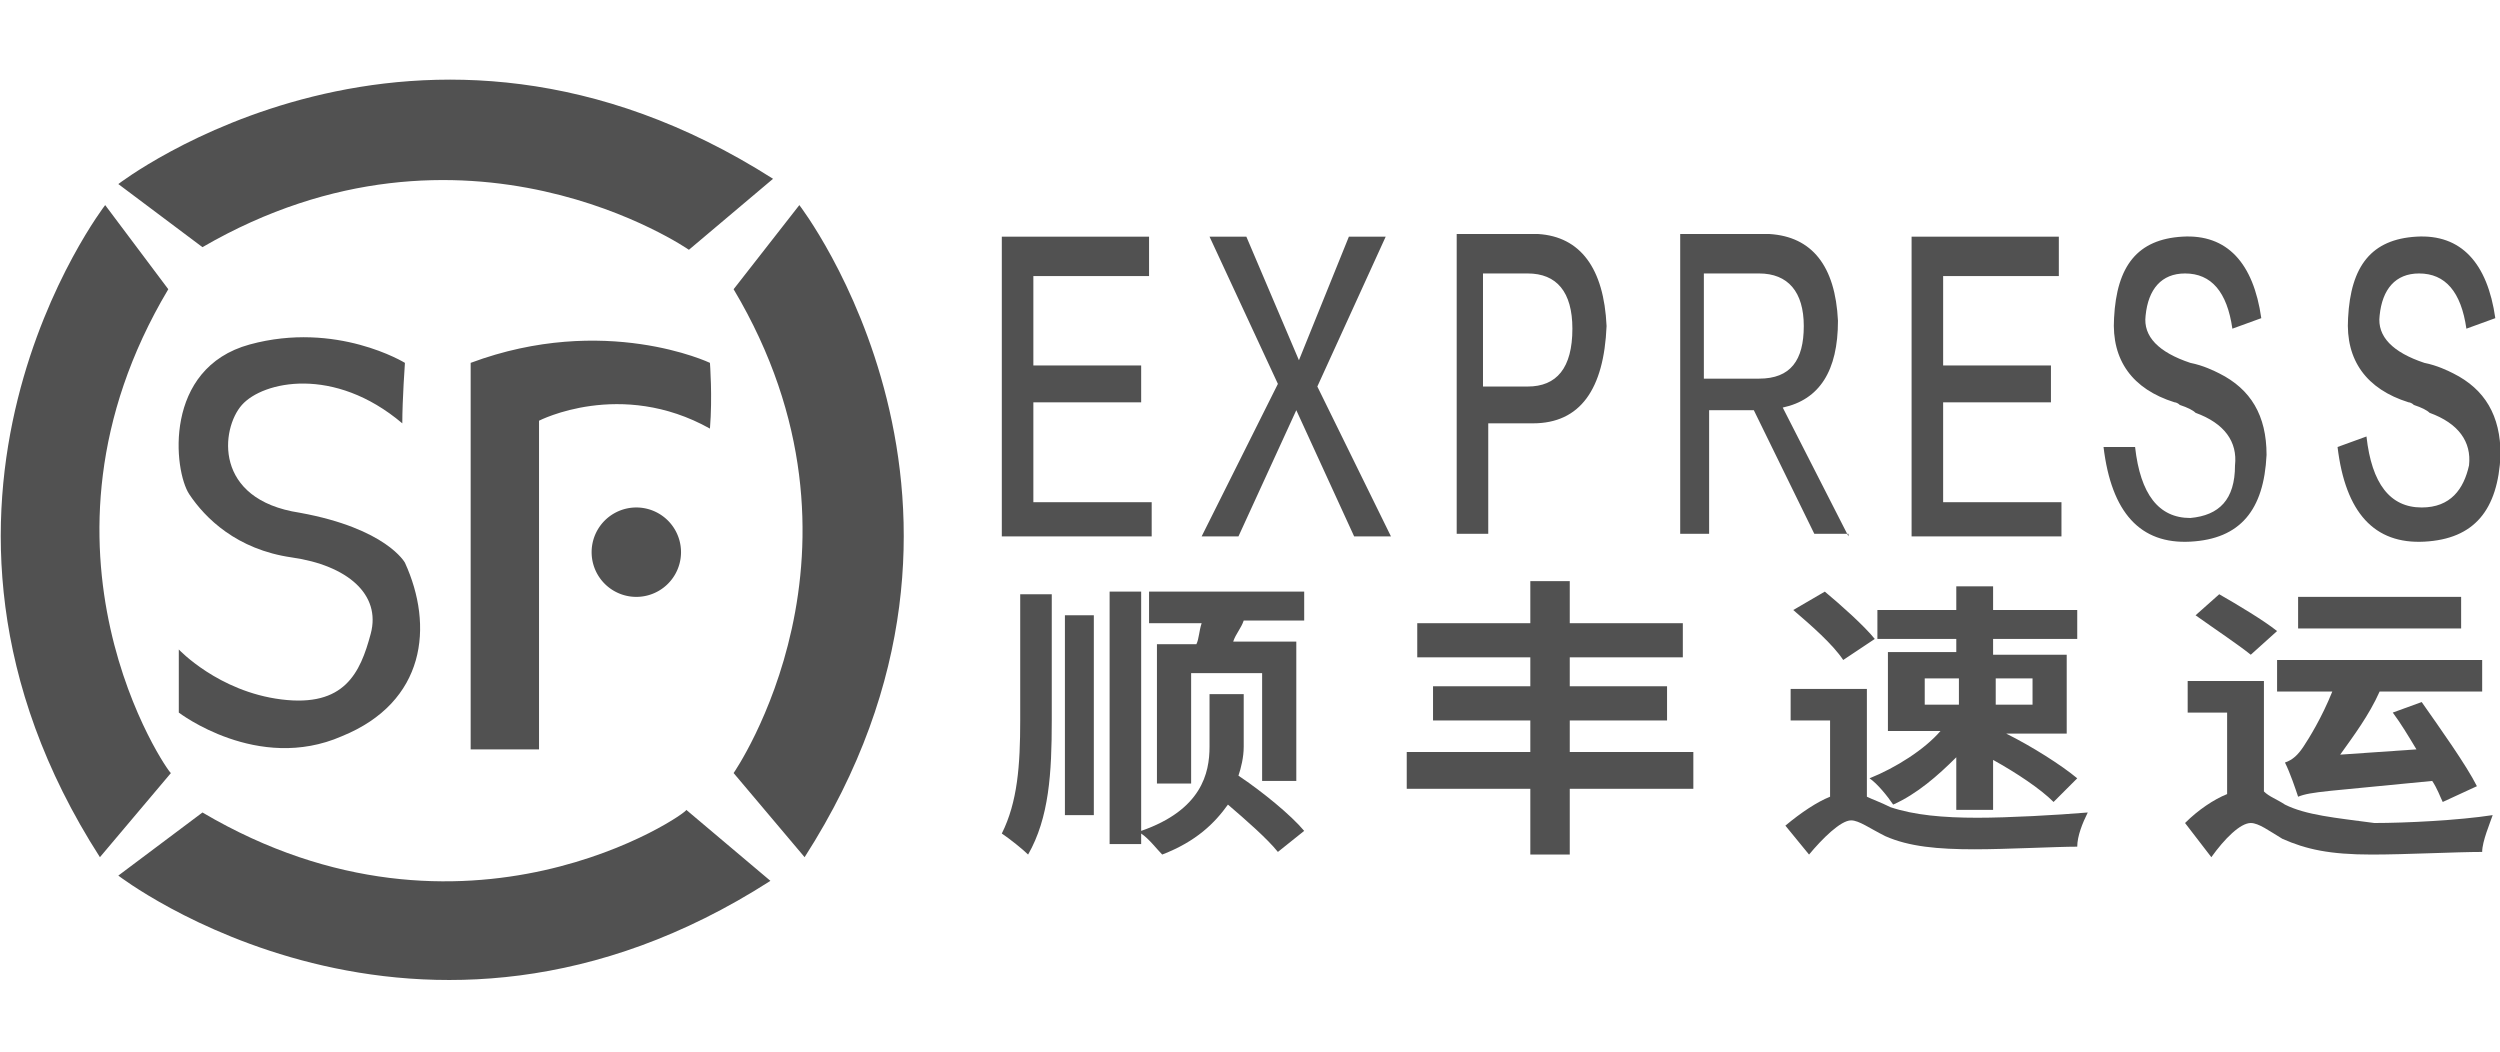
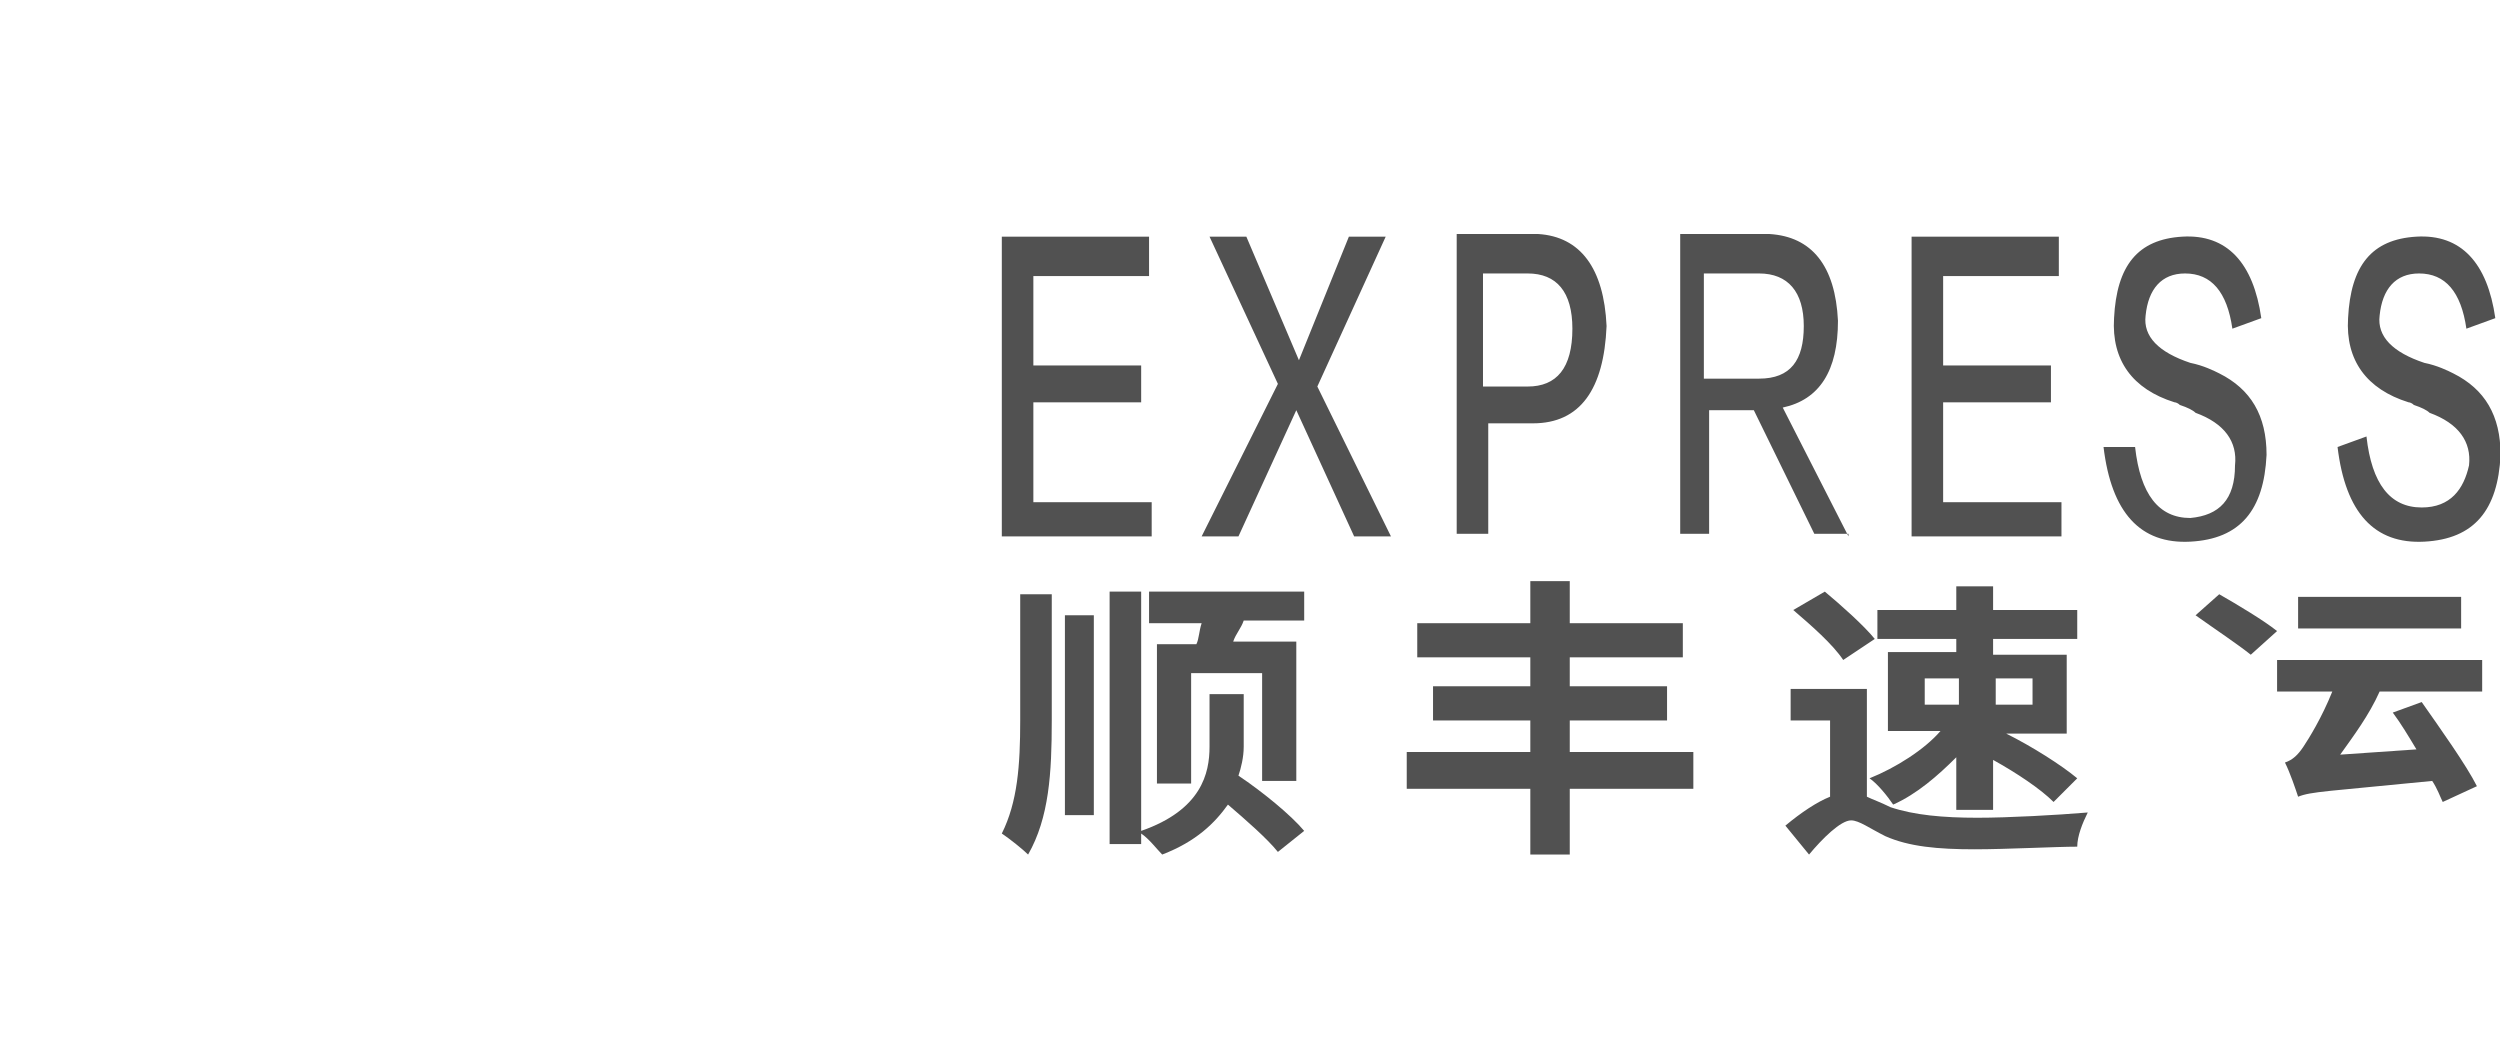
<svg xmlns="http://www.w3.org/2000/svg" t="1751964694342" class="icon" viewBox="0 0 2434 1024" version="1.1" p-id="63953" width="475.391" height="200">
-   <path d="M670.72 243.2l81.92-69.12C407.04-46.08 115.2 179.2 115.2 179.2l81.92 61.44c256-148.48 473.6 2.56 473.6 2.56zM197.12 791.04l-81.92 61.44s291.84 225.28 634.88 5.12l-81.92-69.12c2.56 2.56-215.04 153.6-471.04 2.56zM714.24 281.6c151.04 253.44 0 471.04 0 471.04l69.12 81.92c220.16-343.04-5.12-634.88-5.12-634.88L714.24 281.6zM163.84 281.6L102.4 199.68s-225.28 291.84-5.12 634.88l69.12-81.92c-2.56 0-153.6-217.6-2.56-471.04z" fill="#515151" p-id="63954" />
-   <path d="M273.92 680.96c-61.44-7.68-99.84-48.64-99.84-48.64v61.44s76.8 58.88 158.72 23.04c81.92-33.28 89.6-107.52 61.44-168.96 0 0-17.92-33.28-102.4-48.64-84.48-12.8-76.8-81.92-56.32-104.96 20.48-23.04 89.6-38.4 156.16 17.92 0-23.04 2.56-58.88 2.56-58.88s-66.56-40.96-151.04-17.92c-84.48 23.04-74.24 122.88-58.88 145.92 15.36 23.04 46.08 53.76 99.84 61.44 53.76 7.68 87.04 35.84 76.8 74.24s-25.6 71.68-87.04 64zM691.2 353.28s-102.4-48.64-232.96 0v376.32h66.56V409.6s79.36-40.96 166.4 7.68c2.56-30.72 0-64 0-64z" fill="#515151" p-id="63955" />
-   <path d="M619.52 537.6m-43.52 0a43.52 43.52 0 1 0 87.04 0 43.52 43.52 0 1 0-87.04 0Z" fill="#515151" p-id="63956" />
  <path d="M1121.28 488.96h-115.2v-97.28h104.96v-35.84h-104.96v-87.04h112.64V230.4h-143.36v291.84h145.92zM1349.12 230.4h-35.84l-48.64 120.32-51.2-120.32H1177.6l66.56 143.36-74.24 148.48h35.84l56.32-122.88 56.32 122.88h35.84l-71.68-145.92zM1443.84 412.16h48.64c46.08 0 69.12-33.28 71.68-94.72-2.56-56.32-25.6-87.04-66.56-89.6h-79.36v291.84h30.72v-107.52z m0-145.92h43.52c28.16 0 43.52 17.92 43.52 53.76 0 38.4-15.36 56.32-43.52 56.32h-43.52v-110.08zM1799.68 522.24l-64-125.44c35.84-7.68 53.76-35.84 53.76-84.48-2.56-53.76-25.6-81.92-66.56-84.48h-87.04v291.84H1664v-120.32h43.52l58.88 120.32h33.28z m-140.8-156.16v-99.84h53.76c28.16 0 43.52 17.92 43.52 51.2s-12.8 51.2-43.52 51.2h-53.76zM2007.04 488.96h-115.2v-97.28H1996.8v-35.84h-104.96v-87.04h112.64V230.4h-143.36v291.84h145.92zM2206.72 442.88c0-38.4-15.36-64-46.08-79.36-5.12-2.56-15.36-7.68-28.16-10.24-30.72-10.24-46.08-25.6-43.52-46.08 2.56-25.6 15.36-40.96 38.4-40.96 25.6 0 40.96 17.92 46.08 53.76l28.16-10.24c-7.68-53.76-33.28-81.92-76.8-79.36-43.52 2.56-64 28.16-66.56 79.36-2.56 40.96 17.92 69.12 58.88 81.92 0 0 2.56 0 5.12 2.56 7.68 2.56 12.8 5.12 15.36 7.68 28.16 10.24 40.96 28.16 38.4 51.2 0 33.28-15.36 48.64-43.52 51.2-30.72 0-48.64-23.04-53.76-69.12H2048c7.68 64 35.84 94.72 84.48 92.16 48.64-2.56 71.68-30.72 74.24-84.48zM2357.76 494.08c-30.72 0-48.64-23.04-53.76-69.12l-28.16 10.24c7.68 64 35.84 94.72 84.48 92.16 48.64-2.56 71.68-30.72 74.24-84.48 0-38.4-15.36-64-46.08-79.36-5.12-2.56-15.36-7.68-28.16-10.24-30.72-10.24-46.08-25.6-43.52-46.08 2.56-25.6 15.36-40.96 38.4-40.96 25.6 0 40.96 17.92 46.08 53.76l28.16-10.24c-7.68-53.76-33.28-81.92-76.8-79.36-43.52 2.56-64 28.16-66.56 79.36-2.56 40.96 17.92 69.12 58.88 81.92 0 0 2.56 0 5.12 2.56 7.68 2.56 12.8 5.12 15.36 7.68 28.16 10.24 40.96 28.16 38.4 51.2-5.12 23.04-17.92 40.96-46.08 40.96zM1210.88 727.04v-51.2H1177.6v51.2c0 25.6-7.68 61.44-66.56 81.92v-232.96h-30.72v245.76h30.72v-10.24c7.68 5.12 15.36 15.36 20.48 20.48 33.28-12.8 51.2-30.72 64-48.64 17.92 15.36 38.4 33.28 48.64 46.08l25.6-20.48c-12.8-15.36-40.96-38.4-64-53.76 2.56-7.68 5.12-17.92 5.12-28.16z" fill="#515151" p-id="63957" />
  <path d="M1118.72 606.72h51.2c-2.56 7.68-2.56 15.36-5.12 20.48H1126.4v135.68h33.28v-107.52H1228.8v104.96h33.28v-135.68h-61.44c2.56-7.68 7.68-12.8 10.24-20.48h58.88v-28.16h-151.04v30.72zM993.28 701.44c0 43.52-2.56 79.36-17.92 110.08 7.68 5.12 20.48 15.36 25.6 20.48 20.48-35.84 23.04-79.36 23.04-130.56v-122.88h-30.72v122.88zM1036.8 599.04h28.16V793.6h-28.16zM1528.32 701.44h94.72v-33.28h-94.72V640H1638.4v-33.28h-110.08v-40.96h-38.4v40.96h-110.08V640h110.08v28.16h-94.72v33.28h94.72v30.72h-120.32V768h120.32v64h38.4V768h120.32v-35.84h-120.32zM1745.92 593.92c17.92 15.36 38.4 33.28 48.64 48.64l30.72-20.48c-10.24-12.8-33.28-33.28-48.64-46.08l-30.72 17.92zM1907.2 634.88h-69.12v76.8h51.2c-15.36 17.92-43.52 35.84-69.12 46.08 7.68 5.12 17.92 17.92 23.04 25.6 23.04-10.24 43.52-28.16 61.44-46.08v51.2h35.84v-48.64c23.04 12.8 46.08 28.16 58.88 40.96l23.04-23.04c-15.36-12.8-43.52-30.72-69.12-43.52h58.88v-76.8h-71.68v-15.36H2022.4v-28.16h-81.92v-23.04h-35.84v23.04h-76.8v28.16h76.8v12.8z m0 51.2h-33.28v-25.6h33.28v25.6z m35.84-25.6h35.84v25.6h-35.84v-25.6z" fill="#515151" p-id="63958" />
  <path d="M1840.64 785.92c-10.24-5.12-17.92-7.68-23.04-10.24v-104.96h-74.24v30.72h38.4v74.24c-12.8 5.12-28.16 15.36-43.52 28.16l23.04 28.16c12.8-15.36 30.72-33.28 40.96-33.28 7.68 0 17.92 7.68 33.28 15.36 23.04 10.24 51.2 12.8 87.04 12.8 30.72 0 79.36-2.56 99.84-2.56 0-10.24 5.12-23.04 10.24-33.28-30.72 2.56-76.8 5.12-107.52 5.12-33.28 0-61.44-2.56-84.48-10.24zM2242.56 727.04c-5.12 7.68-10.24 12.8-17.92 15.36 5.12 10.24 10.24 25.6 12.8 33.28v-2.56 2.56c12.8-5.12 28.16-5.12 130.56-15.36 5.12 7.68 7.68 15.36 10.24 20.48l33.28-15.36c-10.24-20.48-35.84-56.32-53.76-81.92l-28.16 10.24c7.68 10.24 15.36 23.04 23.04 35.84l-74.24 5.12c12.8-17.92 28.16-38.4 38.4-61.44h99.84v-30.72h-199.68v30.72h53.76c-10.24 25.6-23.04 46.08-28.16 53.76zM2237.44 581.12h158.72v30.72h-158.72zM2137.6 599.04c17.92 12.8 40.96 28.16 53.76 38.4l25.6-23.04c-12.8-10.24-38.4-25.6-56.32-35.84l-23.04 20.48z" fill="#515151" p-id="63959" />
-   <path d="M2224.64 783.36c-7.68-5.12-15.36-7.68-20.48-12.8v-107.52h-74.24v30.72h38.4v79.36c-12.8 5.12-28.16 15.36-40.96 28.16l25.6 33.28c12.8-17.92 28.16-33.28 38.4-33.28 7.68 0 17.92 7.68 30.72 15.36 23.04 10.24 46.08 15.36 87.04 15.36 33.28 0 81.92-2.56 107.52-2.56 0-10.24 7.68-28.16 10.24-35.84-33.28 5.12-84.48 7.68-115.2 7.68-38.4-5.12-66.56-7.68-87.04-17.92z" fill="#515151" p-id="63960" />
</svg>